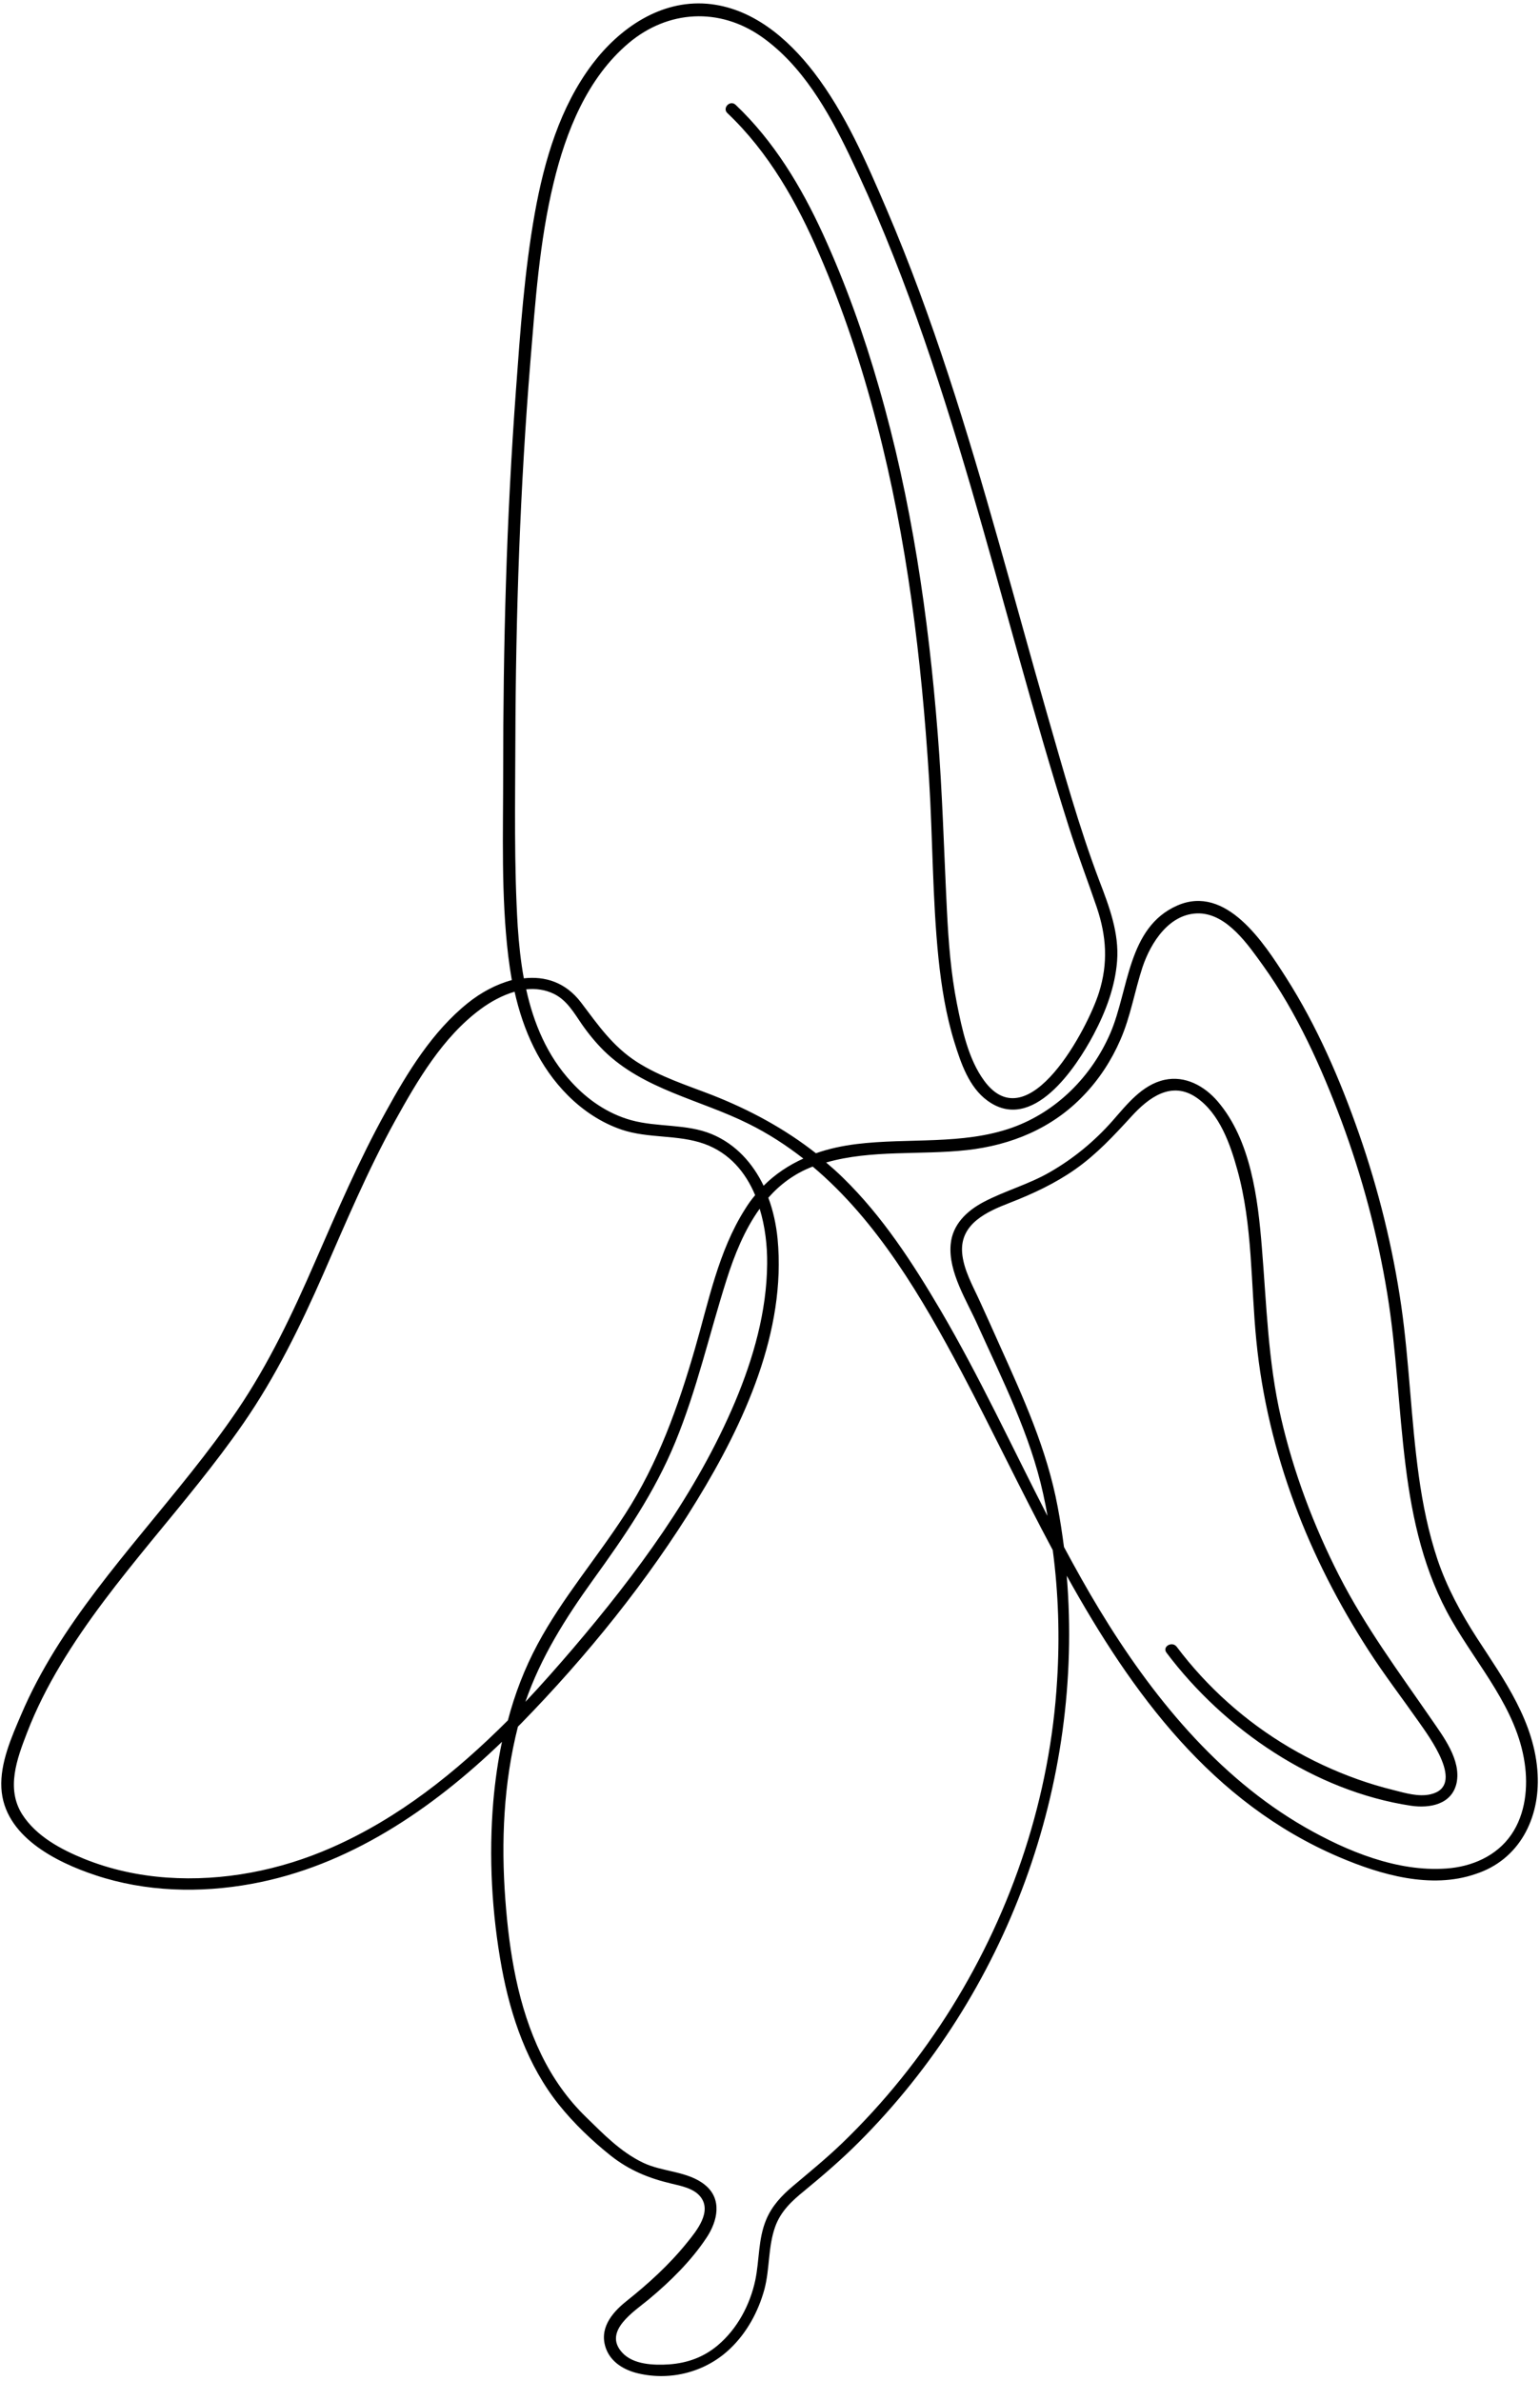
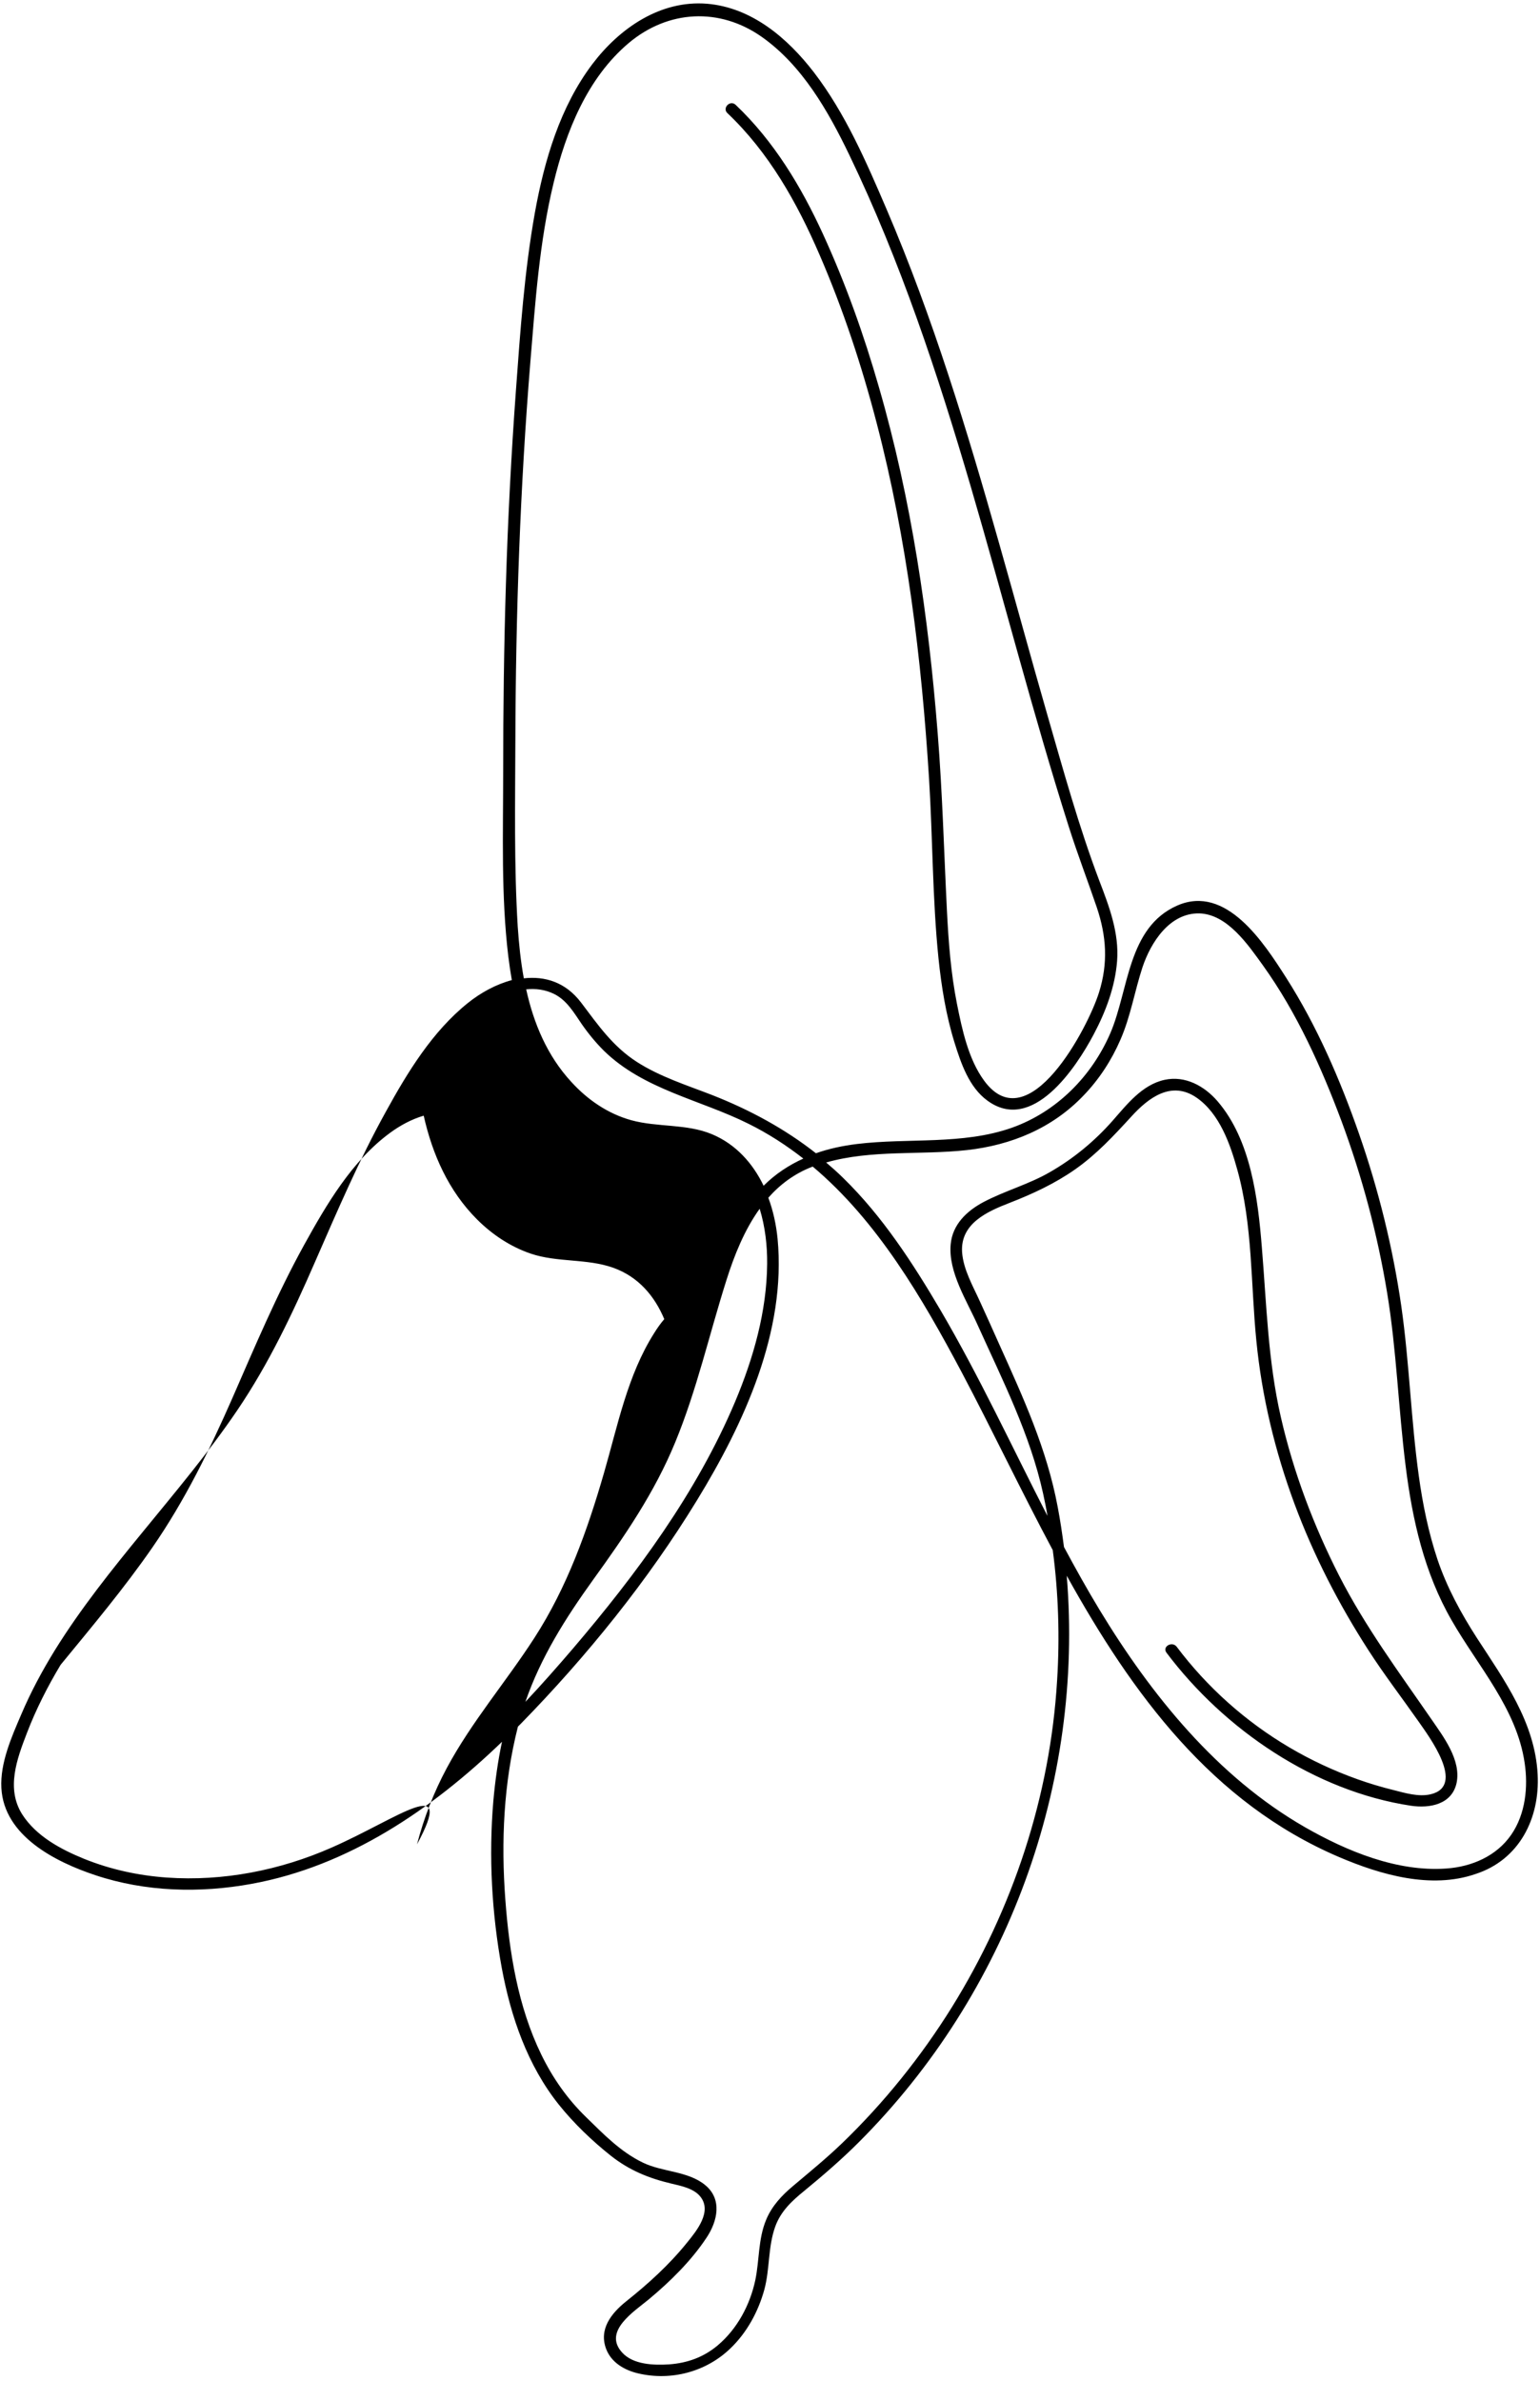
<svg xmlns="http://www.w3.org/2000/svg" height="1210.1" preserveAspectRatio="xMidYMid meet" version="1.0" viewBox="-0.8 -2.1 782.9 1210.1" width="782.9" zoomAndPan="magnify">
  <g id="change1_1">
-     <path d="M780.9,899.6c-1.4-26.5-17-47.9-30.9-69.3c-8.1-12.6-15.2-25.6-20-39.8c-4.6-13.8-7.5-28-9.5-42.4 c-4-28.7-4.8-57.6-8.9-86.3c-4.3-29.8-11.6-59.3-21.5-87.7c-9.6-27.5-21.4-54.8-37.1-79.4c-11.2-17.5-30.4-47.5-55.3-36.6 c-25.3,11.1-24.6,42.9-34,64.8c-9.5,22-27.3,40-50,48.1c-25.2,8.9-52.7,5.1-78.9,8.3c-7.3,0.9-14.3,2.4-20.8,4.7 c-15.9-12.5-33.7-22.1-52.8-29.6c-12.9-5-26.5-9.3-38.2-16.8c-12.3-7.9-19.7-18.7-28.4-30.2c-7.9-10.4-18.4-13.5-29.1-12.3 c-1.6-8.7-2.5-17.5-3.1-26.3c-1.9-31.4-1.3-63.1-1.2-94.6c0.2-64.1,2.4-128.2,7.6-192.1c2.5-30.4,4.6-61.3,11.8-91.1 c6.3-26.2,17.1-53.4,38.2-71.2c20.1-16.9,46.2-18.2,67.6-3.2c20.6,14.5,33.8,37.7,44.5,59.9c26.1,54.2,45,111.4,61.9,169 c16.8,57.4,31.6,115.4,49.7,172.4c4.4,13.9,9.6,27.4,14.3,41.2c4.9,14.6,5.8,28.3,1.1,43.2c-5.5,17.7-35.8,75.7-58.4,44.8 c-8-10.9-11.2-26-13.8-39c-3.1-15.6-4.3-31.4-5.1-47.3c-1.5-30.1-2.3-60.2-4.7-90.2c-4.7-59.4-13.3-118.7-29.9-176 c-7.6-26.5-16.9-52.6-28.4-77.7c-11.1-24.2-25-47.3-44.4-65.7c-2.8-2.7-7,1.6-4.2,4.2c21.1,20,35.4,45.5,46.8,71.9 c12,27.7,21.5,56.5,29.1,85.7c15.4,59,22.8,119.8,26.6,180.6c1.9,30.4,1.7,61,4.8,91.3c1.5,14.4,3.8,28.8,8.1,42.7 c3.3,10.6,7.4,22.8,16.7,29.6c22.9,16.9,45.1-16.6,54.1-33.6c6.1-11.5,10.9-24.2,11.9-37.3c1.1-14.2-4-27.7-9-40.7 c-10.5-27.7-18.4-56.5-26.6-84.9c-8.3-28.8-16.1-57.6-24.3-86.4c-16.3-57.6-33.7-115-57.3-170.1c-10.3-24-20.9-48.6-36.9-69.5 c-13.4-17.4-31.6-33-54.4-34.9c-23.7-1.9-44.4,12.4-58.2,30.6c-16.5,21.8-24.5,49.1-29.3,75.7c-5.3,29.7-7.4,60-9.6,90 c-2.4,32.7-4.1,65.6-5.1,98.4c-1,32-1.4,64-1.4,96c0,31-1.1,62.6,2.6,93.4c0.5,4,1.1,8.1,1.8,12.1c-7.9,2.1-15.7,6.3-22.3,11.6 c-18.1,14.5-30.7,35.2-41.7,55.2c-13.7,24.7-24.7,50.5-36,76.3c-11.4,26.2-23.6,52-39.7,75.7c-14.6,21.5-31.4,41.4-47.9,61.6 c-15.9,19.4-31.6,39-44.8,60.3c-6.4,10.4-12.2,21.2-17,32.5c-4.9,11.4-10.8,24.7-10.1,37.4c1.3,24.4,27.6,37.6,47.8,44.3 c25.5,8.5,53.1,9.2,79.4,4.4c49.3-9,91.7-37.9,127.3-72.2c-2.1,9.9-3.5,20-4.4,30.1c-2.4,28.2-0.8,57.1,4.3,84.9 c4.6,24.8,13.1,49.5,29,69.4c7.6,9.5,17,18.5,26.6,26.1c9.3,7.3,19.1,11.3,30.5,14c5,1.2,11.4,2.4,14.8,6.6 c6.2,7.6-1.9,17.5-6.7,23.4c-9.1,11.3-19.7,20.9-31,29.9c-7.6,6.1-14,14.2-10.1,24.3c2.7,6.9,9.4,10.7,16.3,12.3 c16.7,3.9,34.4-0.8,46.7-12.6c8.5-8.1,14.3-18.8,17.4-30.1c2.8-10.5,1.8-21.6,5.5-31.9c2.8-7.8,8.5-13.1,14.8-18.2 c9.6-7.9,18.9-15.9,27.7-24.7c75.7-75.7,114.5-182.1,105.7-287.9c33.3,60,73.8,115.4,138.5,143c21.1,9,46.7,16.4,69.3,8.6 C771.6,943.1,782.1,922,780.9,899.6z M281,503.1c6.4,3.2,10,9.5,13.9,15.2c3.4,4.9,7.1,9.4,11.3,13.6c20.3,19.8,48.8,24.8,73.5,37.1 c10.1,5,19.3,11,27.9,17.7c-7.5,3.4-14.3,7.9-20.2,13.8c-5.5-11.4-14.1-21.1-26.3-26.2c-13-5.4-27.5-3.4-41-7.1 c-11.9-3.3-22.2-10.4-30.4-19.4c-12.3-13.3-19.2-29.8-23-47.1C271.5,500.2,276.4,500.8,281,503.1z M389.2,640.2 c-0.2,24.2-7,48-16.3,70.1c-19.5,46.2-50.1,87.5-82.5,125.5c-7.8,9.1-15.8,18.2-24.1,27c7.8-22.6,20.3-42.4,34.4-62 c16.1-22.3,31.3-44.4,41.8-70c11-26.7,17.3-54.9,26-82.3c4-12.7,9.2-25.6,16.9-36.3C388.2,621.3,389.3,631.1,389.2,640.2z M167.7,936.9c-26.1,11.5-55.1,17.2-83.6,15.2c-14.4-1-28.7-4.1-42.1-9.5c-11.8-4.8-24.4-11.5-31.5-22.6 c-8.3-13.1-2.7-28.2,2.4-41.4c4.6-12,10.5-23.6,17.1-34.6c13.4-22.4,29.7-42.8,46.2-63c16-19.5,32.3-38.9,46.7-59.7 c16.4-23.7,29-49.4,40.6-75.8c11.5-26.3,22.6-52.7,36.5-77.9c11.4-20.6,24.3-42.7,43.6-56.9c5-3.7,11-7,17.2-8.8 c4.4,19.6,12.6,38.2,27.1,52.7c7.7,7.7,17,13.9,27.3,17.4c13.6,4.6,28.5,2.4,42,7.2c12.8,4.6,21,14.4,25.9,26.1 c-1.9,2.2-3.6,4.6-5.2,7.2c-13.5,21.3-18.5,47-25.4,70.8c-8.5,29.4-18.8,58.3-35.5,84.1c-14.4,22.3-31.9,42.6-44.5,66.1 c-6.6,12.3-11.6,25.3-15.1,38.7C231,898.6,201.9,921.9,167.7,936.9z M536.6,852c-3.5,58.7-22.5,116.1-53.5,166 c-15.7,25.2-34.5,48.6-55.9,69.2c-8,7.7-16.5,14.6-24.9,21.7c-5.7,4.8-10.7,10.1-13.6,17.1c-4.1,9.8-3.4,20.4-5.5,30.6 c-2.7,12.7-9.2,24.9-19.2,33.3c-7.2,6-15.3,8.9-24.6,9.6c-7.7,0.5-18.3,0.2-23.9-6c-10-10.9,6.3-21,13.6-27.1 c10.8-9,21.5-19.5,29.3-31.3c5.6-8.4,8.1-19.6-0.8-26.8c-8.7-7.1-21.6-6.5-31.5-11.3c-11.3-5.4-20.1-14.5-28.9-23.1 c-9.5-9.2-17-19.9-22.8-31.8c-11.9-24.4-16.3-52-18.3-78.8c-2.2-29.4-0.9-59.2,6.4-87.9c0.5-0.5,1.1-1.1,1.6-1.6 c33.5-34.3,64.4-72.5,89.4-113.4c24-39.2,45.5-85.9,41-133c-0.7-7-2.2-14.1-4.7-20.8c5.9-6.7,13.2-12.2,22.2-15.7 c0.1,0,0.2-0.1,0.4-0.1c32.9,27.7,55.6,66.7,75.7,104.5c15.3,28.9,30.1,60.1,46.3,90.4C537.3,807.6,538,830,536.6,852z M767.5,930.3 c-7.5,10.9-20.1,16.3-33,17.2c-25,1.8-50.6-8.8-71.9-21c-44.6-25.6-78.2-67.2-104.5-110.6c-6.3-10.4-12.2-21-18-31.8 c-0.9-6.8-1.9-13.6-3.2-20.4c-5.5-29.4-17.5-55.5-29.7-82.6c-3.2-7.2-6.4-14.3-9.7-21.5c-3.6-8-8.6-16.5-9.2-25.4 c-0.9-14.5,12.8-20.6,24.2-25c11.8-4.6,23-9.8,33.4-17.1c10.8-7.6,19.5-17,28.4-26.7c8.8-9.7,20.5-18.5,33.3-9.6 c11.6,8.1,17,23.5,20.6,36.5c7.9,28.3,6.8,58,9.7,87c2.8,28.4,9.5,56.2,19.4,82.9c9.7,26.1,22.5,51,37.6,74.4 c8,12.4,16.9,24,25.4,36.1c5.2,7.5,24.4,32.9,6.1,37.1c-6.1,1.4-13-0.7-18.9-2.2c-6.1-1.5-12.1-3.3-18-5.4 c-12.1-4.3-23.9-9.8-34.9-16.3c-22.2-13.1-41.7-30.5-57.2-51.1c-2.3-3-7.5-0.1-5.2,3c29.4,39.1,75.3,70.4,124.3,77.8 c9.5,1.4,20.8-0.6,23.2-11.6c2.4-11.7-6.8-23.6-12.9-32.5c-16.5-23.9-33.5-46.8-46.8-72.8c-13-25.5-23.2-52.5-29.6-80.4 c-6.6-28.6-7.3-57.4-9.7-86.4c-2-24.9-5.6-54.6-22.5-74.3c-6.7-7.8-16.5-13.2-27-10.9c-11.4,2.5-19.1,12.5-26.4,20.8 c-9.1,10.3-19.7,19.1-31.7,26c-10.8,6.3-22.9,9.5-33.9,15.3c-8.5,4.5-15.8,11.4-16.7,21.5c-1.3,14.1,8.3,28.8,13.8,41.2 c12.6,27.9,26.6,55.4,33.2,85.5c0.8,3.7,1.6,7.5,2.2,11.3c-18-35-34.5-70.7-54.4-104.6c-14-23.8-29.5-47.7-49.4-67.1 c-2.8-2.8-5.8-5.4-8.7-7.9c23-6.6,47.9-3.7,71.5-6.3c22.6-2.5,43.5-11.1,59.4-27.8c7.9-8.2,14.2-17.9,18.7-28.3 c5.2-11.9,7.2-24.6,11.2-36.8c4.2-12.6,13.8-27.7,28.9-27.4c14.3,0.4,24.9,16.1,32.4,26.5c17.2,24,29.6,51.6,39.9,79.1 c10.5,28.3,18.3,57.5,23.2,87.3c4.8,29.2,5.7,58.7,9.4,88c3.4,27.3,9.5,54.3,23.4,78.4c13.4,23.4,33.1,44.9,37.1,72.5 C776.1,905.9,774.8,919.7,767.5,930.3z" />
+     <path d="M780.9,899.6c-1.4-26.5-17-47.9-30.9-69.3c-8.1-12.6-15.2-25.6-20-39.8c-4.6-13.8-7.5-28-9.5-42.4 c-4-28.7-4.8-57.6-8.9-86.3c-4.3-29.8-11.6-59.3-21.5-87.7c-9.6-27.5-21.4-54.8-37.1-79.4c-11.2-17.5-30.4-47.5-55.3-36.6 c-25.3,11.1-24.6,42.9-34,64.8c-9.5,22-27.3,40-50,48.1c-25.2,8.9-52.7,5.1-78.9,8.3c-7.3,0.9-14.3,2.4-20.8,4.7 c-15.9-12.5-33.7-22.1-52.8-29.6c-12.9-5-26.5-9.3-38.2-16.8c-12.3-7.9-19.7-18.7-28.4-30.2c-7.9-10.4-18.4-13.5-29.1-12.3 c-1.6-8.7-2.5-17.5-3.1-26.3c-1.9-31.4-1.3-63.1-1.2-94.6c0.2-64.1,2.4-128.2,7.6-192.1c2.5-30.4,4.6-61.3,11.8-91.1 c6.3-26.2,17.1-53.4,38.2-71.2c20.1-16.9,46.2-18.2,67.6-3.2c20.6,14.5,33.8,37.7,44.5,59.9c26.1,54.2,45,111.4,61.9,169 c16.8,57.4,31.6,115.4,49.7,172.4c4.4,13.9,9.6,27.4,14.3,41.2c4.9,14.6,5.8,28.3,1.1,43.2c-5.5,17.7-35.8,75.7-58.4,44.8 c-8-10.9-11.2-26-13.8-39c-3.1-15.6-4.3-31.4-5.1-47.3c-1.5-30.1-2.3-60.2-4.7-90.2c-4.7-59.4-13.3-118.7-29.9-176 c-7.6-26.5-16.9-52.6-28.4-77.7c-11.1-24.2-25-47.3-44.4-65.7c-2.8-2.7-7,1.6-4.2,4.2c21.1,20,35.4,45.5,46.8,71.9 c12,27.7,21.5,56.5,29.1,85.7c15.4,59,22.8,119.8,26.6,180.6c1.9,30.4,1.7,61,4.8,91.3c1.5,14.4,3.8,28.8,8.1,42.7 c3.3,10.6,7.4,22.8,16.7,29.6c22.9,16.9,45.1-16.6,54.1-33.6c6.1-11.5,10.9-24.2,11.9-37.3c1.1-14.2-4-27.7-9-40.7 c-10.5-27.7-18.4-56.5-26.6-84.9c-8.3-28.8-16.1-57.6-24.3-86.4c-16.3-57.6-33.7-115-57.3-170.1c-10.3-24-20.9-48.6-36.9-69.5 c-13.4-17.4-31.6-33-54.4-34.9c-23.7-1.9-44.4,12.4-58.2,30.6c-16.5,21.8-24.5,49.1-29.3,75.7c-5.3,29.7-7.4,60-9.6,90 c-2.4,32.7-4.1,65.6-5.1,98.4c-1,32-1.4,64-1.4,96c0,31-1.1,62.6,2.6,93.4c0.5,4,1.1,8.1,1.8,12.1c-7.9,2.1-15.7,6.3-22.3,11.6 c-18.1,14.5-30.7,35.2-41.7,55.2c-13.7,24.7-24.7,50.5-36,76.3c-11.4,26.2-23.6,52-39.7,75.7c-14.6,21.5-31.4,41.4-47.9,61.6 c-15.9,19.4-31.6,39-44.8,60.3c-6.4,10.4-12.2,21.2-17,32.5c-4.9,11.4-10.8,24.7-10.1,37.4c1.3,24.4,27.6,37.6,47.8,44.3 c25.5,8.5,53.1,9.2,79.4,4.4c49.3-9,91.7-37.9,127.3-72.2c-2.1,9.9-3.5,20-4.4,30.1c-2.4,28.2-0.8,57.1,4.3,84.9 c4.6,24.8,13.1,49.5,29,69.4c7.6,9.5,17,18.5,26.6,26.1c9.3,7.3,19.1,11.3,30.5,14c5,1.2,11.4,2.4,14.8,6.6 c6.2,7.6-1.9,17.5-6.7,23.4c-9.1,11.3-19.7,20.9-31,29.9c-7.6,6.1-14,14.2-10.1,24.3c2.7,6.9,9.4,10.7,16.3,12.3 c16.7,3.9,34.4-0.8,46.7-12.6c8.5-8.1,14.3-18.8,17.4-30.1c2.8-10.5,1.8-21.6,5.5-31.9c2.8-7.8,8.5-13.1,14.8-18.2 c9.6-7.9,18.9-15.9,27.7-24.7c75.7-75.7,114.5-182.1,105.7-287.9c33.3,60,73.8,115.4,138.5,143c21.1,9,46.7,16.4,69.3,8.6 C771.6,943.1,782.1,922,780.9,899.6z M281,503.1c6.4,3.2,10,9.5,13.9,15.2c3.4,4.9,7.1,9.4,11.3,13.6c20.3,19.8,48.8,24.8,73.5,37.1 c10.1,5,19.3,11,27.9,17.7c-7.5,3.4-14.3,7.9-20.2,13.8c-5.5-11.4-14.1-21.1-26.3-26.2c-13-5.4-27.5-3.4-41-7.1 c-11.9-3.3-22.2-10.4-30.4-19.4c-12.3-13.3-19.2-29.8-23-47.1C271.5,500.2,276.4,500.8,281,503.1z M389.2,640.2 c-0.2,24.2-7,48-16.3,70.1c-19.5,46.2-50.1,87.5-82.5,125.5c-7.8,9.1-15.8,18.2-24.1,27c7.8-22.6,20.3-42.4,34.4-62 c16.1-22.3,31.3-44.4,41.8-70c11-26.7,17.3-54.9,26-82.3c4-12.7,9.2-25.6,16.9-36.3C388.2,621.3,389.3,631.1,389.2,640.2z M167.7,936.9c-26.1,11.5-55.1,17.2-83.6,15.2c-14.4-1-28.7-4.1-42.1-9.5c-11.8-4.8-24.4-11.5-31.5-22.6 c-8.3-13.1-2.7-28.2,2.4-41.4c4.6-12,10.5-23.6,17.1-34.6c16-19.5,32.3-38.9,46.7-59.7 c16.4-23.7,29-49.4,40.6-75.8c11.5-26.3,22.6-52.7,36.5-77.9c11.4-20.6,24.3-42.7,43.6-56.9c5-3.7,11-7,17.2-8.8 c4.4,19.6,12.6,38.2,27.1,52.7c7.7,7.7,17,13.9,27.3,17.4c13.6,4.6,28.5,2.4,42,7.2c12.8,4.6,21,14.4,25.9,26.1 c-1.9,2.2-3.6,4.6-5.2,7.2c-13.5,21.3-18.5,47-25.4,70.8c-8.5,29.4-18.8,58.3-35.5,84.1c-14.4,22.3-31.9,42.6-44.5,66.1 c-6.6,12.3-11.6,25.3-15.1,38.7C231,898.6,201.9,921.9,167.7,936.9z M536.6,852c-3.5,58.7-22.5,116.1-53.5,166 c-15.7,25.2-34.5,48.6-55.9,69.2c-8,7.7-16.5,14.6-24.9,21.7c-5.7,4.8-10.7,10.1-13.6,17.1c-4.1,9.8-3.4,20.4-5.5,30.6 c-2.7,12.7-9.2,24.9-19.2,33.3c-7.2,6-15.3,8.9-24.6,9.6c-7.7,0.5-18.3,0.2-23.9-6c-10-10.9,6.3-21,13.6-27.1 c10.8-9,21.5-19.5,29.3-31.3c5.6-8.4,8.1-19.6-0.8-26.8c-8.7-7.1-21.6-6.5-31.5-11.3c-11.3-5.4-20.1-14.5-28.9-23.1 c-9.5-9.2-17-19.9-22.8-31.8c-11.9-24.4-16.3-52-18.3-78.8c-2.2-29.4-0.9-59.2,6.4-87.9c0.5-0.5,1.1-1.1,1.6-1.6 c33.5-34.3,64.4-72.5,89.4-113.4c24-39.2,45.5-85.9,41-133c-0.7-7-2.2-14.1-4.7-20.8c5.9-6.7,13.2-12.2,22.2-15.7 c0.1,0,0.2-0.1,0.4-0.1c32.9,27.7,55.6,66.7,75.7,104.5c15.3,28.9,30.1,60.1,46.3,90.4C537.3,807.6,538,830,536.6,852z M767.5,930.3 c-7.5,10.9-20.1,16.3-33,17.2c-25,1.8-50.6-8.8-71.9-21c-44.6-25.6-78.2-67.2-104.5-110.6c-6.3-10.4-12.2-21-18-31.8 c-0.9-6.8-1.9-13.6-3.2-20.4c-5.5-29.4-17.5-55.5-29.7-82.6c-3.2-7.2-6.4-14.3-9.7-21.5c-3.6-8-8.6-16.5-9.2-25.4 c-0.9-14.5,12.8-20.6,24.2-25c11.8-4.6,23-9.8,33.4-17.1c10.8-7.6,19.5-17,28.4-26.7c8.8-9.7,20.5-18.5,33.3-9.6 c11.6,8.1,17,23.5,20.6,36.5c7.9,28.3,6.8,58,9.7,87c2.8,28.4,9.5,56.2,19.4,82.9c9.7,26.1,22.5,51,37.6,74.4 c8,12.4,16.9,24,25.4,36.1c5.2,7.5,24.4,32.9,6.1,37.1c-6.1,1.4-13-0.7-18.9-2.2c-6.1-1.5-12.1-3.3-18-5.4 c-12.1-4.3-23.9-9.8-34.9-16.3c-22.2-13.1-41.7-30.5-57.2-51.1c-2.3-3-7.5-0.1-5.2,3c29.4,39.1,75.3,70.4,124.3,77.8 c9.5,1.4,20.8-0.6,23.2-11.6c2.4-11.7-6.8-23.6-12.9-32.5c-16.5-23.9-33.5-46.8-46.8-72.8c-13-25.5-23.2-52.5-29.6-80.4 c-6.6-28.6-7.3-57.4-9.7-86.4c-2-24.9-5.6-54.6-22.5-74.3c-6.7-7.8-16.5-13.2-27-10.9c-11.4,2.5-19.1,12.5-26.4,20.8 c-9.1,10.3-19.7,19.1-31.7,26c-10.8,6.3-22.9,9.5-33.9,15.3c-8.5,4.5-15.8,11.4-16.7,21.5c-1.3,14.1,8.3,28.8,13.8,41.2 c12.6,27.9,26.6,55.4,33.2,85.5c0.8,3.7,1.6,7.5,2.2,11.3c-18-35-34.5-70.7-54.4-104.6c-14-23.8-29.5-47.7-49.4-67.1 c-2.8-2.8-5.8-5.4-8.7-7.9c23-6.6,47.9-3.7,71.5-6.3c22.6-2.5,43.5-11.1,59.4-27.8c7.9-8.2,14.2-17.9,18.7-28.3 c5.2-11.9,7.2-24.6,11.2-36.8c4.2-12.6,13.8-27.7,28.9-27.4c14.3,0.4,24.9,16.1,32.4,26.5c17.2,24,29.6,51.6,39.9,79.1 c10.5,28.3,18.3,57.5,23.2,87.3c4.8,29.2,5.7,58.7,9.4,88c3.4,27.3,9.5,54.3,23.4,78.4c13.4,23.4,33.1,44.9,37.1,72.5 C776.1,905.9,774.8,919.7,767.5,930.3z" />
  </g>
</svg>